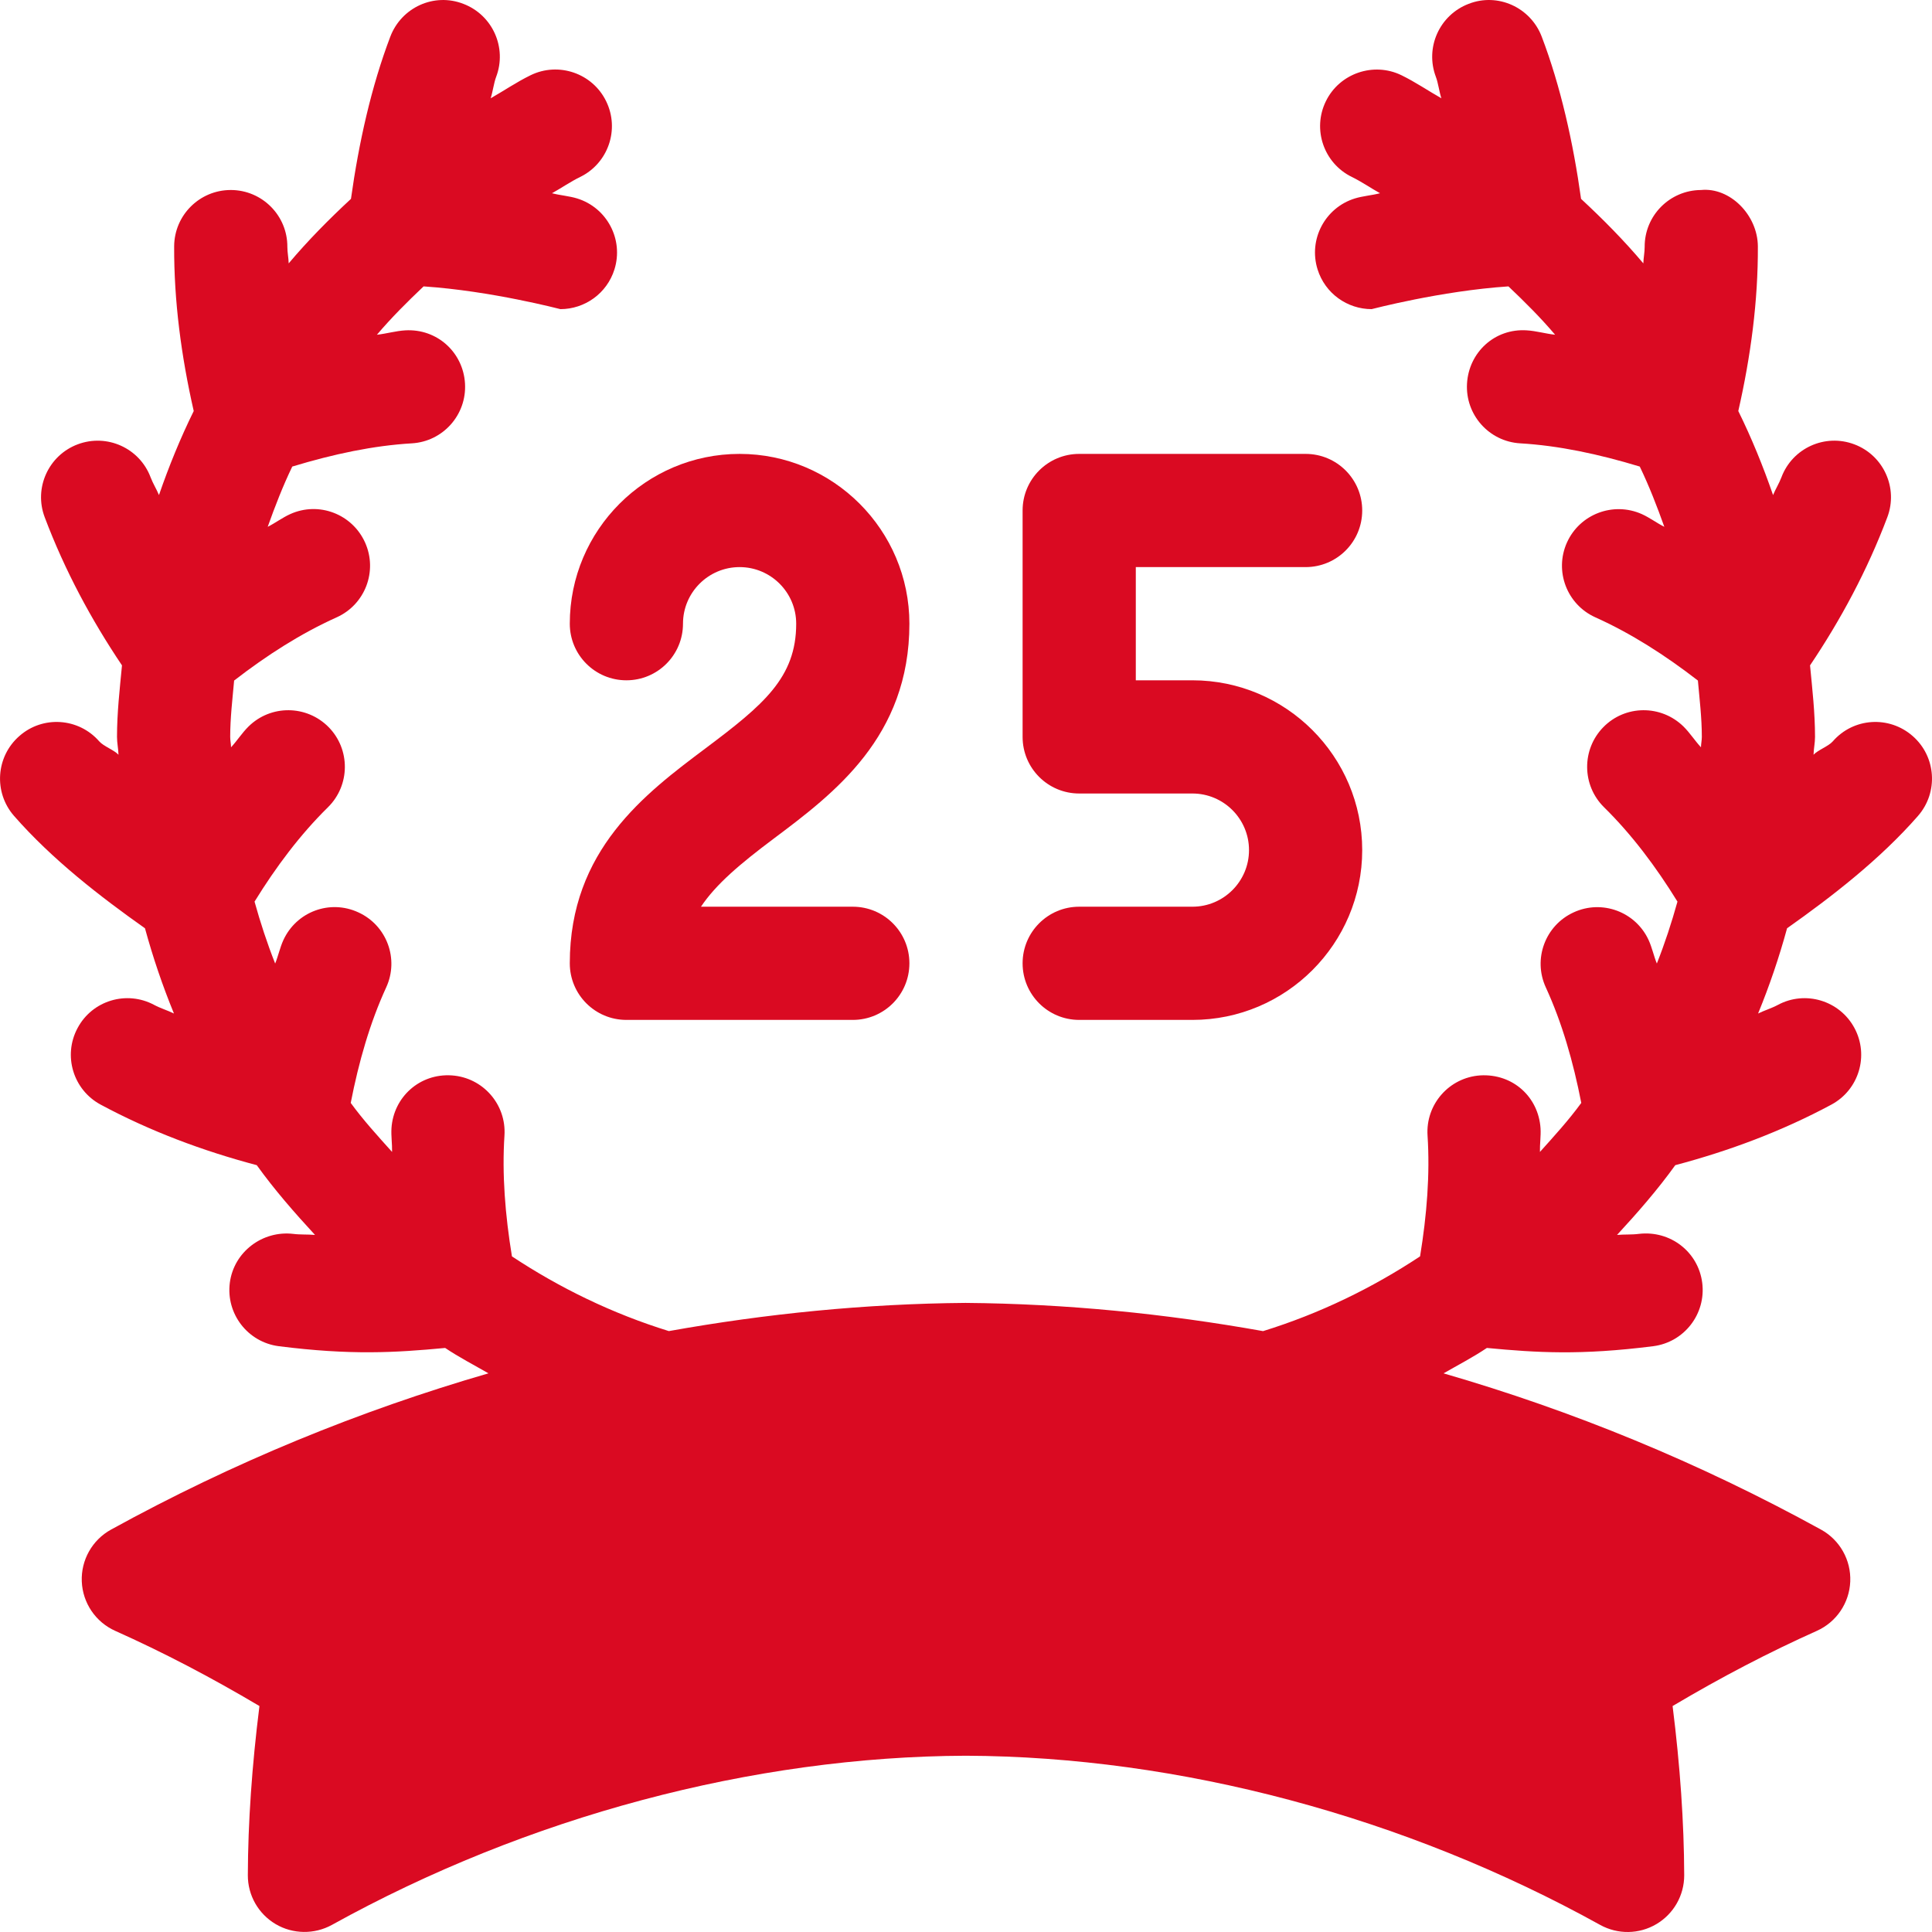
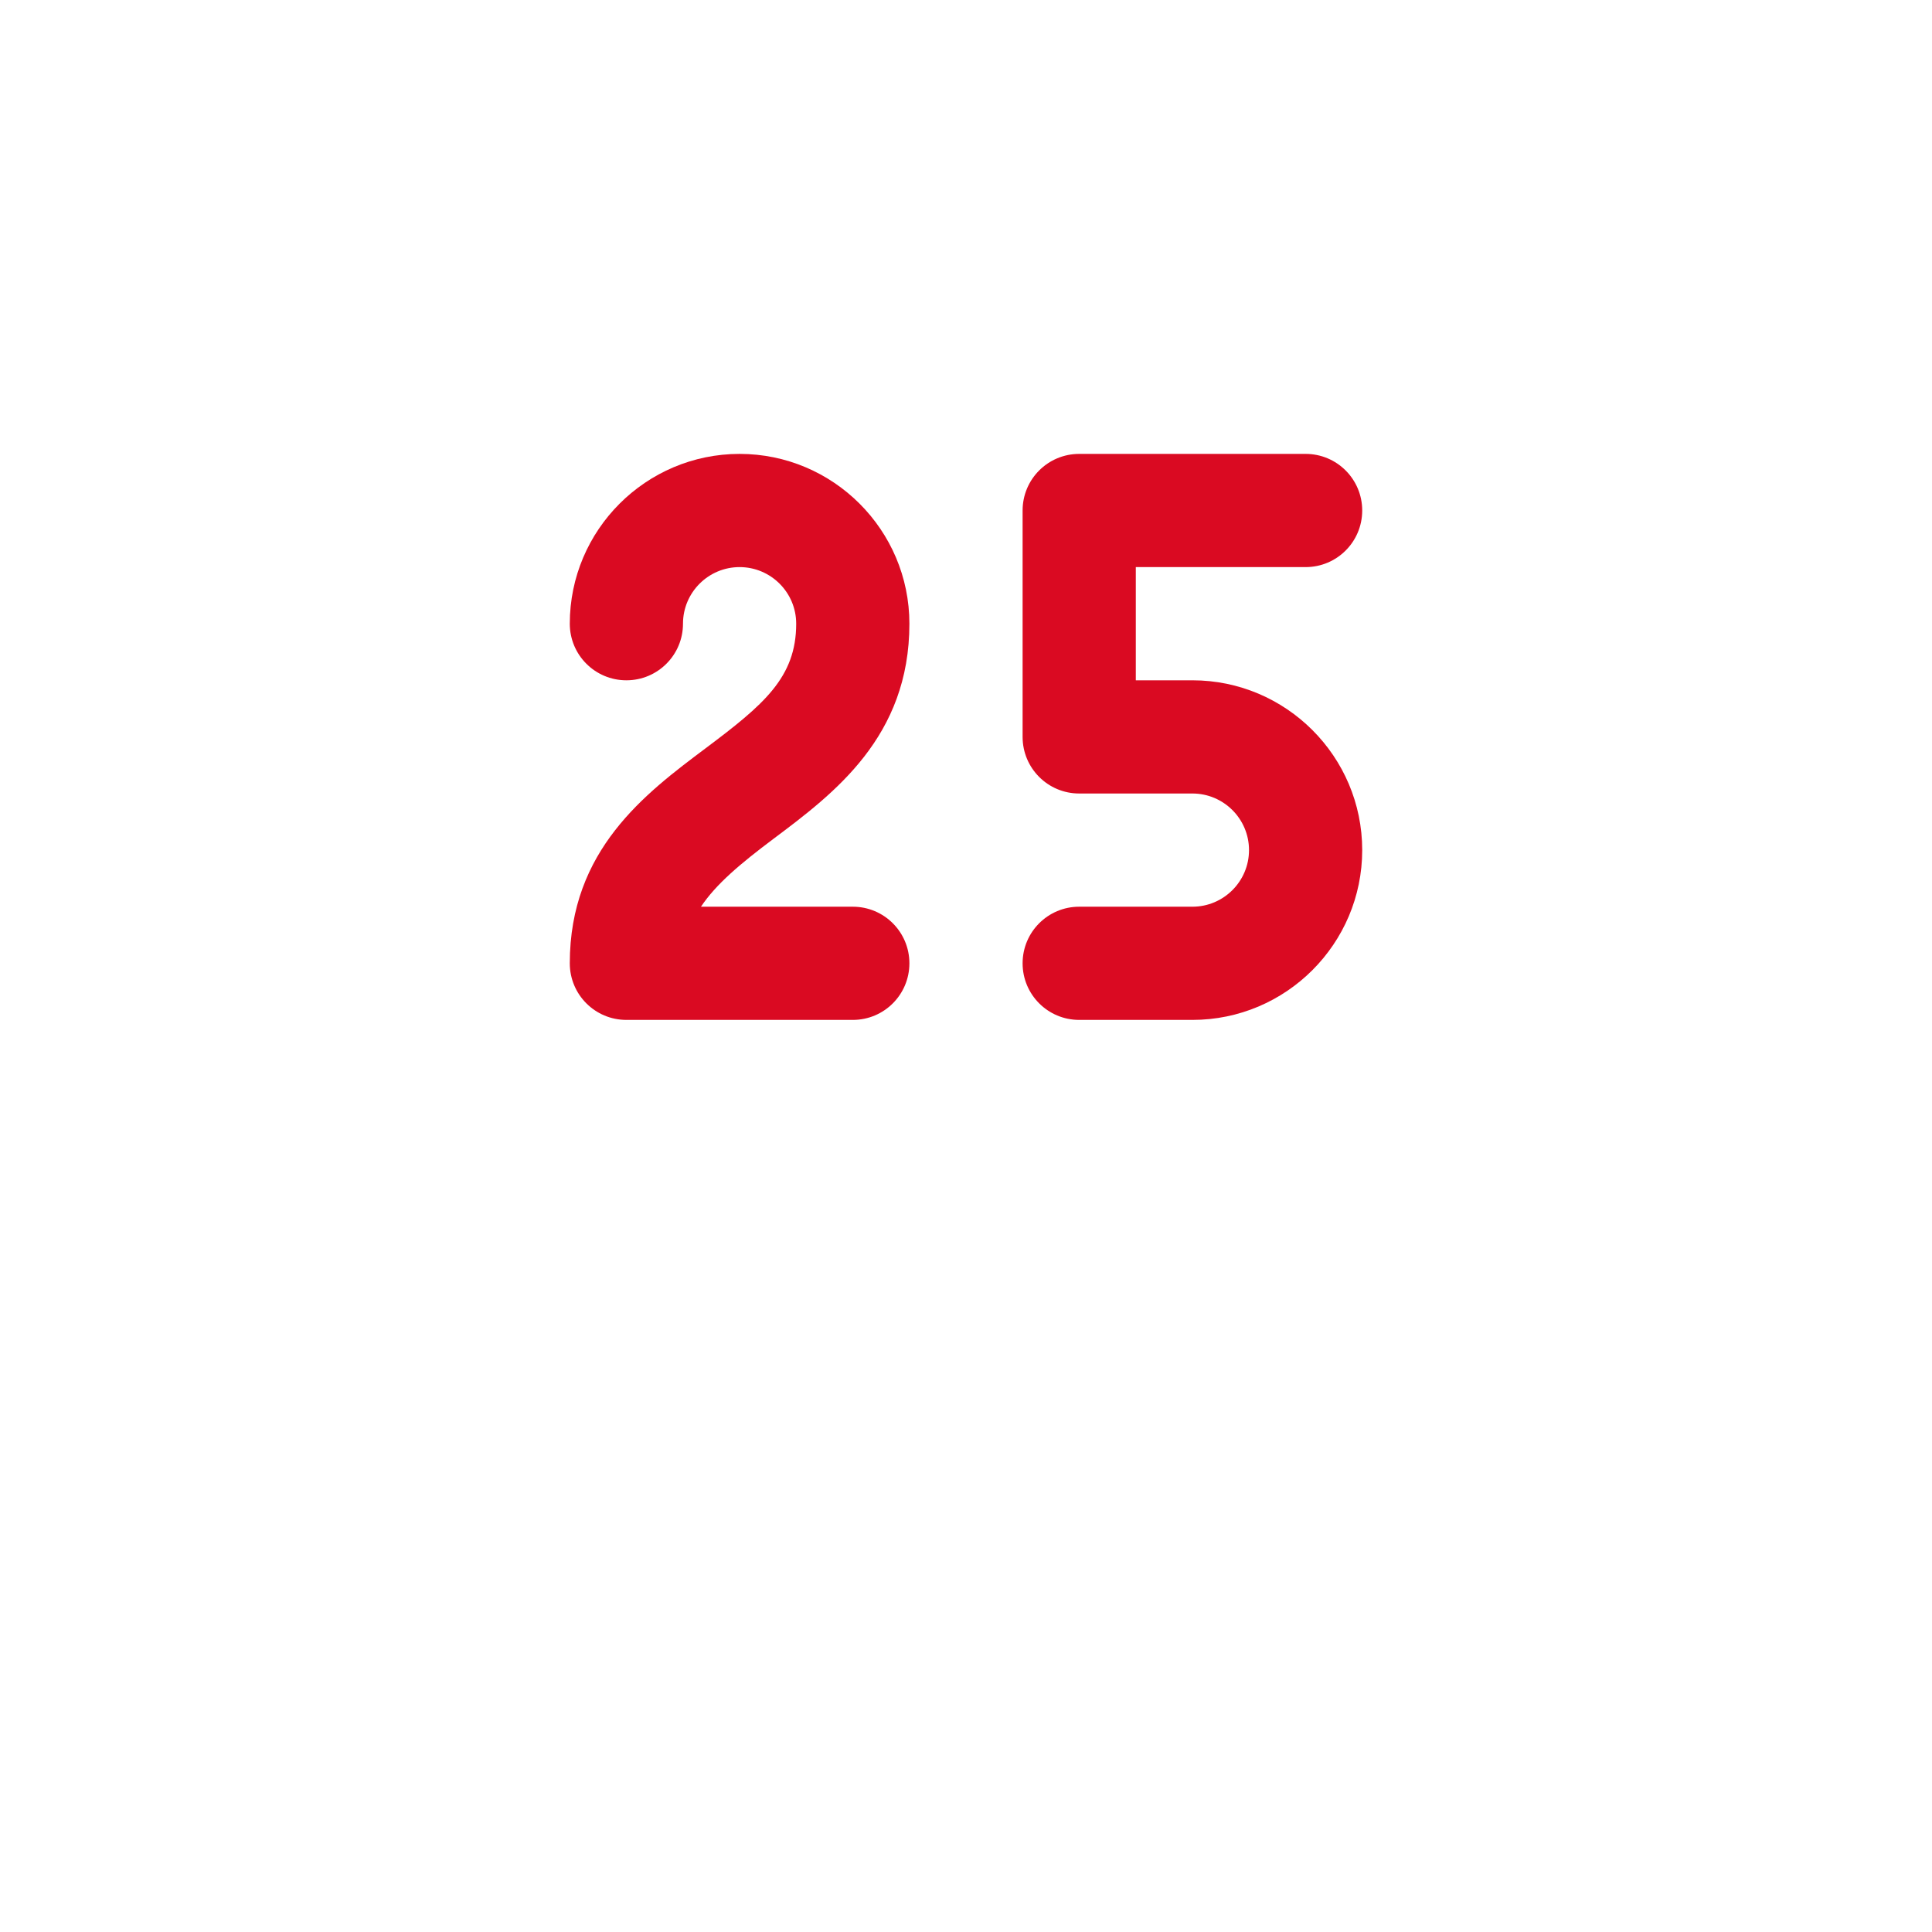
<svg xmlns="http://www.w3.org/2000/svg" id="Capa_1" enable-background="new 0 0 512 512" viewBox="0 0 512 512">
  <g>
-     <path fill="#DA0A22" d="m508.293 216.219c5.449-6.24 4.819-15.718-1.421-21.167-6.24-5.464-15.703-4.863-21.167 1.421-1.141 1.304-3.929 2.28-5.097 3.538.04-1.593.392-3.124.392-4.724 0-6.414-.721-12.671-1.322-18.953 8.128-12.085 15.157-25.14 20.482-39.26 2.93-7.749-.996-16.406-8.745-19.321-7.764-2.93-16.421.996-19.321 8.745-.623 1.646-1.547 3.082-2.216 4.698-2.639-7.636-5.663-15.068-9.212-22.269 3.316-14.557 5.251-29.211 5.187-43.645-.059-8.306-7.397-15.703-15.073-14.927-8.276.044-14.971 6.782-14.927 15.073.007 1.443-.319 2.922-.352 4.371-5.087-6.039-10.671-11.686-16.505-17.098-2.08-14.923-5.409-29.814-10.433-43.008-2.959-7.734-11.631-11.704-19.365-8.672-7.734 2.959-11.616 11.616-8.672 19.365.615 1.608.894 4.014 1.456 5.66-3.547-2.007-6.865-4.294-10.567-6.101-7.368-3.604-16.436-.542-20.054 6.899-3.633 7.441-.542 16.421 6.899 20.054 2.615 1.276 4.94 2.915 7.463 4.31-2.155.564-4.587.736-6.687 1.388-7.91 2.461-12.334 10.869-9.873 18.779 2.007 6.431 7.925 10.547 14.326 10.547.081 0 18.312-4.832 36.26-6.028 4.325 4.1 8.542 8.3 12.369 12.816-2.468-.267-5.068-1.024-7.496-1.163-8.511-.571-15.366 5.83-15.85 14.092-.483 8.276 5.83 15.366 14.092 15.85 10.192.599 20.691 2.822 31.688 6.152 2.488 5.178 4.57 10.53 6.508 15.97-2.029-1.02-3.913-2.446-5.969-3.373-7.573-3.369-16.436 0-19.834 7.529-3.398 7.559-.029 16.436 7.529 19.834 9.483 4.266 18.528 10.058 27.171 16.752.441 4.957 1.042 9.879 1.042 14.932 0 .934-.212 1.824-.229 2.756-1.62-1.752-2.943-3.843-4.634-5.51-5.947-5.815-15.425-5.742-21.226.161s-5.728 15.41.161 21.226c7.392 7.269 13.782 15.8 19.471 25.023-1.556 5.588-3.342 11.047-5.464 16.408-.818-2.003-1.276-4.255-2.172-6.202-3.442-7.515-12.349-10.84-19.893-7.354-7.529 3.457-10.825 12.363-7.354 19.893 4.281 9.318 7.266 19.688 9.391 30.599-3.342 4.587-7.163 8.765-10.955 12.991-.053-2.069.289-4.25.157-6.295-.557-8.247-7.31-14.487-15.952-13.989-8.262.542-14.531 7.676-13.989 15.952.668 10.239-.183 21.022-1.983 32.01-12.709 8.401-26.618 15.167-41.605 19.807-25.9-4.627-52.181-7.255-78.843-7.476-26.567.222-52.78 2.847-78.631 7.469-14.98-4.638-28.879-11.404-41.583-19.799-1.8-10.988-2.651-21.771-1.983-32.01.542-8.276-5.728-15.41-13.989-15.952-8.467-.557-15.41 5.742-15.952 13.989-.132 2.045.211 4.226.157 6.295-3.792-4.226-7.614-8.405-10.955-12.991 2.126-10.911 5.11-21.281 9.391-30.599 3.472-7.529.176-16.436-7.354-19.893-7.588-3.516-16.436-.176-19.893 7.354-.895 1.946-1.353 4.199-2.172 6.202-2.122-5.361-3.907-10.82-5.464-16.408 5.689-9.223 12.079-17.754 19.471-25.023 5.889-5.815 5.962-15.322.161-21.226-5.845-5.903-15.322-5.977-21.226-.161-1.692 1.666-3.014 3.757-4.634 5.51-.012-.932-.224-1.822-.224-2.755 0-5.054.601-9.976 1.042-14.932 8.643-6.694 17.688-12.486 27.171-16.752 7.559-3.398 10.928-12.275 7.529-19.834-3.398-7.544-12.246-10.957-19.834-7.529-2.056.927-3.94 2.353-5.969 3.373 1.937-5.44 4.019-10.792 6.508-15.97 10.997-3.331 21.497-5.554 31.688-6.152 8.262-.483 14.575-7.573 14.092-15.85-.483-8.262-7.397-14.59-15.85-14.092-2.428.139-5.028.895-7.496 1.163 3.827-4.515 8.044-8.716 12.369-12.816 17.949 1.196 36.179 6.028 36.26 6.028 6.401 0 12.319-4.116 14.326-10.547 2.461-7.91-1.963-16.318-9.873-18.779-2.1-.652-4.532-.824-6.687-1.388 2.523-1.395 4.849-3.034 7.463-4.31 7.441-3.633 10.532-12.612 6.899-20.054-3.618-7.456-12.656-10.532-20.054-6.899-3.702 1.807-7.02 4.094-10.567 6.101.562-1.646.84-4.052 1.456-5.66 2.944-7.749-.938-16.406-8.672-19.365-7.778-3.032-16.406.938-19.365 8.672-5.024 13.192-8.353 28.082-10.433 43.005-5.834 5.413-11.418 11.06-16.505 17.098-.033-1.448-.359-2.928-.352-4.371.044-8.291-6.65-15.029-14.927-15.073-.029 0-.044 0-.073 0-8.247 0-14.956 6.665-15 14.927-.064 14.434 1.871 29.088 5.187 43.645-3.549 7.202-6.573 14.634-9.212 22.269-.668-1.617-1.593-3.052-2.216-4.698-2.915-7.749-11.558-11.66-19.321-8.745-7.749 2.915-11.675 11.572-8.745 19.321 5.325 14.119 12.354 27.175 20.482 39.26-.6 6.283-1.321 12.539-1.321 18.954 0 1.6.352 3.131.392 4.724-1.168-1.258-3.956-2.234-5.097-3.538-5.479-6.284-14.985-6.885-21.167-1.421-6.24 5.449-6.87 14.927-1.421 21.167 10.118 11.565 22.827 21.385 34.705 29.786 2.113 7.727 4.66 15.231 7.681 22.588-1.716-.842-3.545-1.371-5.235-2.276-7.324-3.926-16.421-1.172-20.303 6.123-3.926 7.295-1.172 16.392 6.123 20.303 13.162 7.068 27.101 12.266 41.362 16.04 4.695 6.533 9.976 12.572 15.434 18.49-1.932-.178-3.871-.035-5.79-.282-8.145-.938-15.732 4.775-16.787 12.979-1.04 8.218 4.761 15.732 12.979 16.787 18.988 2.406 30.692 1.728 44.092.465 3.668 2.465 7.626 4.508 11.473 6.727-34.208 9.917-67.643 23.597-100.023 41.411-4.98 2.739-7.983 8.071-7.749 13.755s3.662 10.752 8.862 13.081c12.7 5.684 25.283 12.246 38.218 19.922-1.992 15.864-3.032 30.908-3.076 44.839-.015 5.317 2.783 10.239 7.368 12.949 4.541 2.695 10.269 2.769 14.897.22 51.812-28.696 111.519-44.619 168.003-44.839 56.602.22 116.309 16.143 168.12 44.839 4.667 2.576 10.33 2.492 14.897-.22 4.585-2.71 7.383-7.632 7.368-12.949-.044-13.931-1.084-28.975-3.076-44.839 12.935-7.676 25.518-14.238 38.218-19.922 5.2-2.329 8.628-7.397 8.862-13.081s-2.769-11.016-7.749-13.755c-32.375-17.811-65.806-31.489-100.031-41.406 3.849-2.219 7.811-4.266 11.481-6.733 13.271 1.251 24.77 1.984 44.092-.465 8.218-1.055 14.019-8.569 12.979-16.787-1.04-8.203-8.452-13.96-16.787-12.979-1.921.251-3.862.103-5.79.282 5.458-5.918 10.739-11.957 15.434-18.49 14.26-3.774 28.2-8.972 41.362-16.04 7.295-3.911 10.049-13.008 6.123-20.303-3.911-7.295-13.022-10.049-20.303-6.123-1.69.905-3.519 1.434-5.235 2.276 3.021-7.357 5.568-14.861 7.681-22.588 11.879-8.4 24.588-18.22 34.706-29.785z" />
    <path fill="#DA0A22" d="m166 180.287c8.291 0 15-6.709 15-15 0-8.276 6.724-15 15-15s15 6.724 15 15c0 14.297-8.672 21.504-23.994 33.003-16.04 12.026-36.006 26.997-36.006 56.997 0 8.291 6.709 15 15 15h60c8.291 0 15-6.709 15-15s-6.709-15-15-15h-40.237c4.017-6 10.345-11.334 19.232-18.003 16.039-12.027 36.005-26.997 36.005-56.997 0-24.814-20.186-45-45-45s-45 20.186-45 45c0 8.291 6.709 15 15 15z" />
    <path fill="#DA0A22" d="m316 240.287h-30c-8.291 0-15 6.709-15 15s6.709 15 15 15h30c24.814 0 45-20.186 45-45s-20.186-45-45-45h-15v-30h45c8.291 0 15-6.709 15-15s-6.709-15-15-15h-60c-8.291 0-15 6.709-15 15v60c0 8.291 6.709 15 15 15h30c8.276 0 15 6.724 15 15s-6.724 15-15 15z" />
  </g>
</svg>